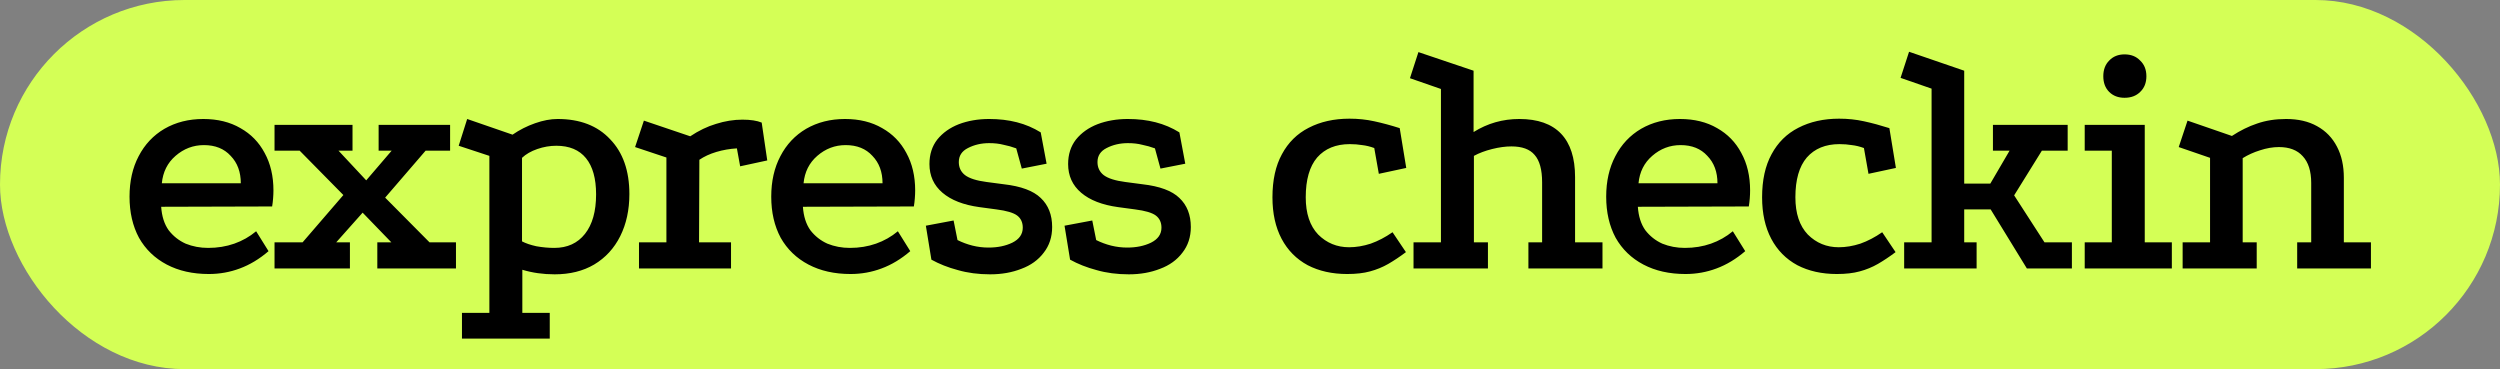
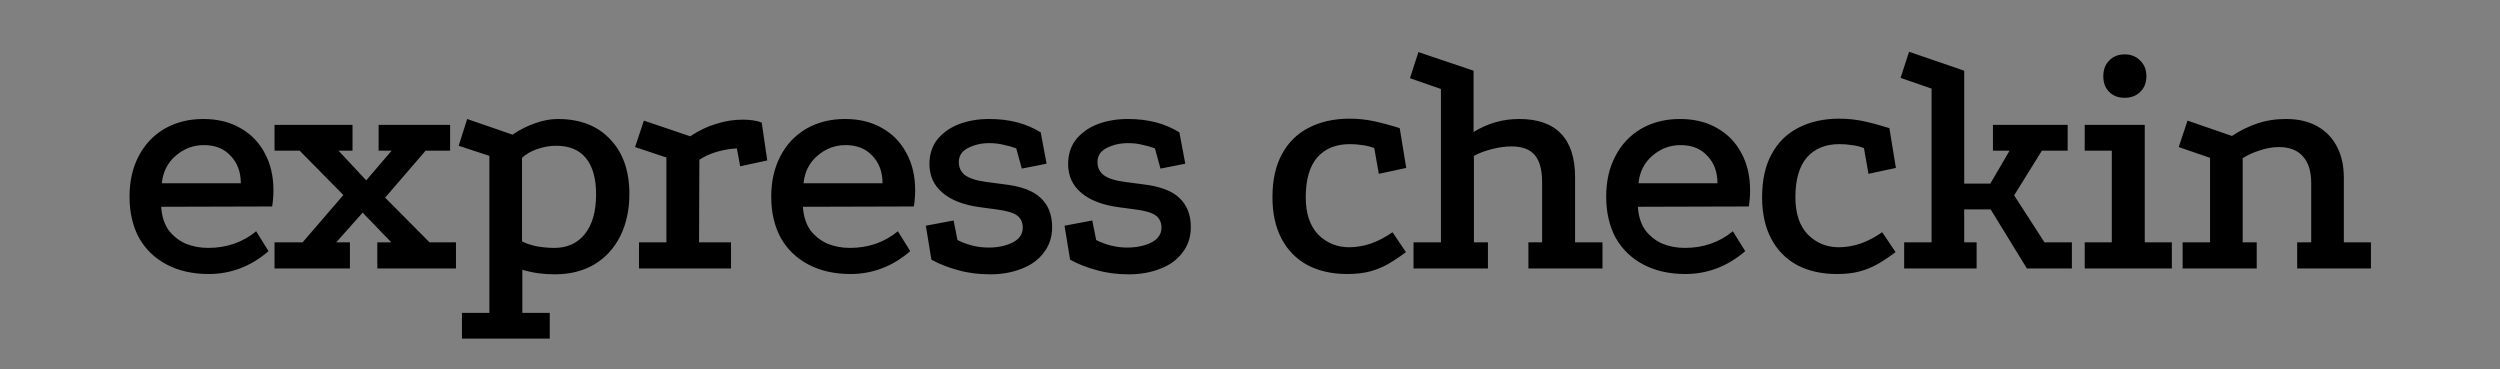
<svg xmlns="http://www.w3.org/2000/svg" width="149" height="22" viewBox="0 0 149 22" fill="none">
  <rect x="0" y="0" width="149" height="22" fill="#808080" stroke="none" />
-   <rect width="149" height="22" rx="11" fill="#D4FF56" />
  <path d="M16.005 14.969C15.461 15.436 14.89 15.78 14.294 16C13.71 16.22 13.094 16.331 12.446 16.331C11.486 16.331 10.65 16.143 9.937 15.767C9.224 15.391 8.673 14.859 8.284 14.172C7.908 13.472 7.72 12.655 7.72 11.721C7.72 10.8 7.901 9.997 8.264 9.309C8.627 8.609 9.139 8.065 9.801 7.676C10.475 7.287 11.246 7.092 12.115 7.092C12.971 7.092 13.71 7.274 14.332 7.637C14.955 7.987 15.435 8.479 15.772 9.115C16.122 9.75 16.297 10.496 16.297 11.351C16.297 11.494 16.29 11.65 16.277 11.818C16.265 11.987 16.245 12.149 16.219 12.305L9.606 12.324C9.645 12.895 9.794 13.361 10.054 13.724C10.326 14.075 10.663 14.34 11.065 14.522C11.48 14.69 11.927 14.775 12.407 14.775C12.964 14.775 13.483 14.69 13.963 14.522C14.443 14.353 14.877 14.107 15.266 13.783L16.005 14.969ZM14.352 10.924C14.352 10.249 14.151 9.705 13.749 9.29C13.36 8.862 12.828 8.648 12.154 8.648C11.519 8.648 10.955 8.862 10.462 9.29C9.982 9.705 9.71 10.249 9.645 10.924H14.352ZM16.362 16V14.444H18.034L20.465 11.624L17.859 8.979H16.362V7.442H21.01V8.979H20.174L21.827 10.749L23.344 8.979H22.566V7.442H26.826V8.979H25.367L22.955 11.779L25.6 14.444H27.176V16H22.488V14.444H23.325L21.613 12.674L20.038 14.444H20.855V16H16.362ZM27.533 20.182V18.645H29.167V9.29L27.338 8.687L27.844 7.092L30.548 8.026C30.963 7.74 31.41 7.513 31.89 7.345C32.37 7.176 32.817 7.092 33.232 7.092C34.567 7.092 35.611 7.494 36.363 8.298C37.128 9.089 37.511 10.178 37.511 11.566C37.511 12.512 37.329 13.348 36.966 14.075C36.603 14.801 36.084 15.365 35.41 15.767C34.749 16.156 33.964 16.35 33.057 16.35C32.37 16.35 31.728 16.259 31.131 16.078V18.645H32.765V20.182H27.533ZM33.037 14.775C33.815 14.775 34.425 14.496 34.865 13.938C35.306 13.381 35.527 12.596 35.527 11.585C35.527 10.638 35.326 9.919 34.924 9.426C34.522 8.933 33.932 8.687 33.154 8.687C32.778 8.687 32.402 8.752 32.026 8.881C31.65 9.011 31.345 9.186 31.112 9.407V14.386C31.332 14.502 31.617 14.6 31.968 14.677C32.331 14.742 32.687 14.775 33.037 14.775ZM41.138 8.123C41.643 7.786 42.155 7.539 42.674 7.384C43.206 7.215 43.731 7.131 44.249 7.131C44.729 7.131 45.112 7.189 45.397 7.306L45.728 9.562L44.113 9.912L43.919 8.843C43.491 8.868 43.083 8.94 42.694 9.056C42.304 9.173 41.967 9.329 41.682 9.523L41.663 14.444H43.569V16L38.084 16V14.444L39.718 14.444V9.387L37.851 8.765L38.376 7.189L41.138 8.123ZM54.252 14.969C53.707 15.436 53.137 15.78 52.54 16C51.957 16.22 51.341 16.331 50.693 16.331C49.733 16.331 48.897 16.143 48.184 15.767C47.47 15.391 46.919 14.859 46.53 14.172C46.154 13.472 45.966 12.655 45.966 11.721C45.966 10.8 46.148 9.997 46.511 9.309C46.874 8.609 47.386 8.065 48.047 7.676C48.722 7.287 49.493 7.092 50.362 7.092C51.218 7.092 51.957 7.274 52.579 7.637C53.202 7.987 53.681 8.479 54.018 9.115C54.368 9.75 54.544 10.496 54.544 11.351C54.544 11.494 54.537 11.65 54.524 11.818C54.511 11.987 54.492 12.149 54.466 12.305L47.853 12.324C47.892 12.895 48.041 13.361 48.3 13.724C48.572 14.075 48.91 14.34 49.312 14.522C49.727 14.69 50.174 14.775 50.654 14.775C51.211 14.775 51.73 14.69 52.209 14.522C52.689 14.353 53.124 14.107 53.513 13.783L54.252 14.969ZM52.599 10.924C52.599 10.249 52.398 9.705 51.996 9.29C51.607 8.862 51.075 8.648 50.401 8.648C49.765 8.648 49.201 8.862 48.709 9.29C48.229 9.705 47.957 10.249 47.892 10.924H52.599ZM60.568 8.843C60.322 8.752 60.069 8.68 59.81 8.629C59.563 8.564 59.278 8.531 58.954 8.531C58.487 8.531 58.066 8.629 57.69 8.823C57.327 9.005 57.145 9.283 57.145 9.659C57.145 9.984 57.268 10.243 57.515 10.437C57.774 10.632 58.202 10.768 58.798 10.846L59.829 10.982C60.854 11.099 61.586 11.371 62.027 11.799C62.481 12.227 62.708 12.804 62.708 13.53C62.708 14.126 62.539 14.639 62.202 15.066C61.878 15.494 61.437 15.812 60.88 16.019C60.322 16.24 59.7 16.35 59.012 16.35C58.312 16.35 57.67 16.266 57.087 16.097C56.503 15.942 55.978 15.734 55.511 15.475L55.181 13.452L56.834 13.141L57.067 14.308C57.353 14.45 57.651 14.561 57.962 14.639C58.273 14.716 58.591 14.755 58.915 14.755C59.46 14.755 59.933 14.658 60.335 14.463C60.75 14.256 60.957 13.958 60.957 13.569C60.957 13.258 60.847 13.018 60.627 12.849C60.406 12.681 59.991 12.557 59.382 12.48L58.37 12.344C57.424 12.214 56.691 11.929 56.173 11.488C55.654 11.047 55.395 10.476 55.395 9.776C55.395 9.206 55.55 8.719 55.861 8.317C56.186 7.915 56.614 7.611 57.145 7.403C57.69 7.196 58.293 7.092 58.954 7.092C59.55 7.092 60.102 7.157 60.607 7.287C61.113 7.416 61.586 7.617 62.027 7.89L62.377 9.757L60.899 10.048L60.568 8.843ZM68.834 8.843C68.587 8.752 68.334 8.68 68.075 8.629C67.829 8.564 67.543 8.531 67.219 8.531C66.752 8.531 66.331 8.629 65.955 8.823C65.592 9.005 65.41 9.283 65.41 9.659C65.41 9.984 65.534 10.243 65.78 10.437C66.039 10.632 66.467 10.768 67.064 10.846L68.094 10.982C69.119 11.099 69.852 11.371 70.292 11.799C70.746 12.227 70.973 12.804 70.973 13.53C70.973 14.126 70.805 14.639 70.467 15.066C70.143 15.494 69.702 15.812 69.145 16.019C68.587 16.24 67.965 16.35 67.278 16.35C66.578 16.35 65.936 16.266 65.352 16.097C64.769 15.942 64.243 15.734 63.777 15.475L63.446 13.452L65.099 13.141L65.333 14.308C65.618 14.45 65.916 14.561 66.227 14.639C66.539 14.716 66.856 14.755 67.18 14.755C67.725 14.755 68.198 14.658 68.6 14.463C69.015 14.256 69.223 13.958 69.223 13.569C69.223 13.258 69.112 13.018 68.892 12.849C68.671 12.681 68.257 12.557 67.647 12.48L66.636 12.344C65.689 12.214 64.957 11.929 64.438 11.488C63.919 11.047 63.66 10.476 63.66 9.776C63.66 9.206 63.816 8.719 64.127 8.317C64.451 7.915 64.879 7.611 65.41 7.403C65.955 7.196 66.558 7.092 67.219 7.092C67.816 7.092 68.367 7.157 68.873 7.287C69.378 7.416 69.852 7.617 70.292 7.89L70.642 9.757L69.164 10.048L68.834 8.843ZM81.906 8.823C81.66 8.732 81.42 8.674 81.187 8.648C80.953 8.609 80.707 8.59 80.448 8.59C79.618 8.59 78.969 8.856 78.502 9.387C78.049 9.919 77.822 10.71 77.822 11.76C77.822 12.72 78.068 13.459 78.561 13.977C79.067 14.483 79.683 14.736 80.409 14.736C80.823 14.736 81.251 14.665 81.692 14.522C82.133 14.366 82.567 14.139 82.995 13.841L83.793 15.027C83.43 15.3 83.08 15.533 82.743 15.728C82.405 15.922 82.042 16.071 81.653 16.175C81.277 16.279 80.823 16.331 80.292 16.331C79.397 16.331 78.613 16.156 77.939 15.806C77.264 15.442 76.746 14.917 76.382 14.23C76.019 13.543 75.838 12.72 75.838 11.76C75.838 10.736 76.026 9.88 76.402 9.193C76.778 8.492 77.31 7.967 77.997 7.617C78.697 7.254 79.507 7.073 80.428 7.073C80.947 7.073 81.439 7.125 81.906 7.228C82.386 7.332 82.892 7.468 83.423 7.637L83.812 10.009L82.178 10.36L81.906 8.823ZM84.246 16V14.444H85.88V5.303L84.033 4.661L84.538 3.105L87.825 4.214V7.87C88.655 7.351 89.563 7.092 90.548 7.092C91.65 7.092 92.48 7.384 93.038 7.967C93.595 8.551 93.874 9.413 93.874 10.554V14.444H95.508V16H91.093V14.444H91.91V10.865C91.91 10.113 91.761 9.569 91.462 9.232C91.177 8.894 90.717 8.726 90.081 8.726C89.731 8.726 89.349 8.778 88.934 8.881C88.519 8.985 88.156 9.121 87.845 9.29V14.444H88.681V16H84.246ZM104.015 14.969C103.47 15.436 102.9 15.78 102.303 16C101.72 16.22 101.104 16.331 100.455 16.331C99.496 16.331 98.659 16.143 97.946 15.767C97.233 15.391 96.682 14.859 96.293 14.172C95.917 13.472 95.729 12.655 95.729 11.721C95.729 10.8 95.911 9.997 96.274 9.309C96.637 8.609 97.149 8.065 97.81 7.676C98.484 7.287 99.256 7.092 100.125 7.092C100.98 7.092 101.72 7.274 102.342 7.637C102.964 7.987 103.444 8.479 103.781 9.115C104.131 9.75 104.306 10.496 104.306 11.351C104.306 11.494 104.3 11.65 104.287 11.818C104.274 11.987 104.254 12.149 104.229 12.305L97.616 12.324C97.655 12.895 97.804 13.361 98.063 13.724C98.335 14.075 98.672 14.34 99.074 14.522C99.489 14.69 99.937 14.775 100.416 14.775C100.974 14.775 101.493 14.69 101.972 14.522C102.452 14.353 102.887 14.107 103.276 13.783L104.015 14.969ZM102.361 10.924C102.361 10.249 102.16 9.705 101.758 9.29C101.369 8.862 100.838 8.648 100.164 8.648C99.528 8.648 98.964 8.862 98.472 9.29C97.992 9.705 97.719 10.249 97.655 10.924H102.361ZM111.09 8.823C110.843 8.732 110.603 8.674 110.37 8.648C110.137 8.609 109.89 8.59 109.631 8.59C108.801 8.59 108.153 8.856 107.686 9.387C107.232 9.919 107.005 10.71 107.005 11.76C107.005 12.72 107.252 13.459 107.744 13.977C108.25 14.483 108.866 14.736 109.592 14.736C110.007 14.736 110.435 14.665 110.876 14.522C111.317 14.366 111.751 14.139 112.179 13.841L112.976 15.027C112.613 15.3 112.263 15.533 111.926 15.728C111.589 15.922 111.226 16.071 110.837 16.175C110.461 16.279 110.007 16.331 109.475 16.331C108.581 16.331 107.796 16.156 107.122 15.806C106.448 15.442 105.929 14.917 105.566 14.23C105.203 13.543 105.021 12.72 105.021 11.76C105.021 10.736 105.209 9.88 105.585 9.193C105.961 8.492 106.493 7.967 107.18 7.617C107.881 7.254 108.691 7.073 109.612 7.073C110.13 7.073 110.623 7.125 111.09 7.228C111.569 7.332 112.075 7.468 112.607 7.637L112.996 10.009L111.362 10.36L111.09 8.823ZM113.78 3.085L117.067 4.214V10.943H118.623L119.771 8.979H118.779V7.442H123.233V8.979H121.696L120.043 11.643L121.852 14.444H123.485V16H120.801L118.643 12.48H117.067V14.444H117.806V16H113.488V14.444H115.122V5.283L113.274 4.641L113.78 3.085ZM124.249 7.442H127.827V14.444H129.442V16H124.249V14.444H125.863V8.979H124.249V7.442ZM126.622 3.241C127.011 3.241 127.322 3.364 127.555 3.611C127.802 3.844 127.925 4.155 127.925 4.544C127.925 4.933 127.802 5.244 127.555 5.478C127.322 5.711 127.011 5.828 126.622 5.828C126.246 5.828 125.941 5.711 125.707 5.478C125.474 5.244 125.357 4.933 125.357 4.544C125.357 4.155 125.474 3.844 125.707 3.611C125.941 3.364 126.246 3.241 126.622 3.241ZM130.085 16V14.444H131.719V9.407L129.852 8.765L130.377 7.189L133.022 8.103C133.515 7.779 134.014 7.533 134.52 7.364C135.038 7.183 135.615 7.092 136.251 7.092C136.977 7.092 137.593 7.235 138.098 7.52C138.617 7.805 139.012 8.214 139.285 8.745C139.557 9.264 139.693 9.88 139.693 10.593V14.444H141.308V16H136.912V14.444H137.748V10.904C137.748 10.204 137.58 9.672 137.243 9.309C136.918 8.946 136.445 8.765 135.823 8.765C135.46 8.765 135.084 8.83 134.695 8.959C134.319 9.076 133.975 9.232 133.664 9.426V14.444H134.5V16H130.085Z" fill="black" />
</svg>